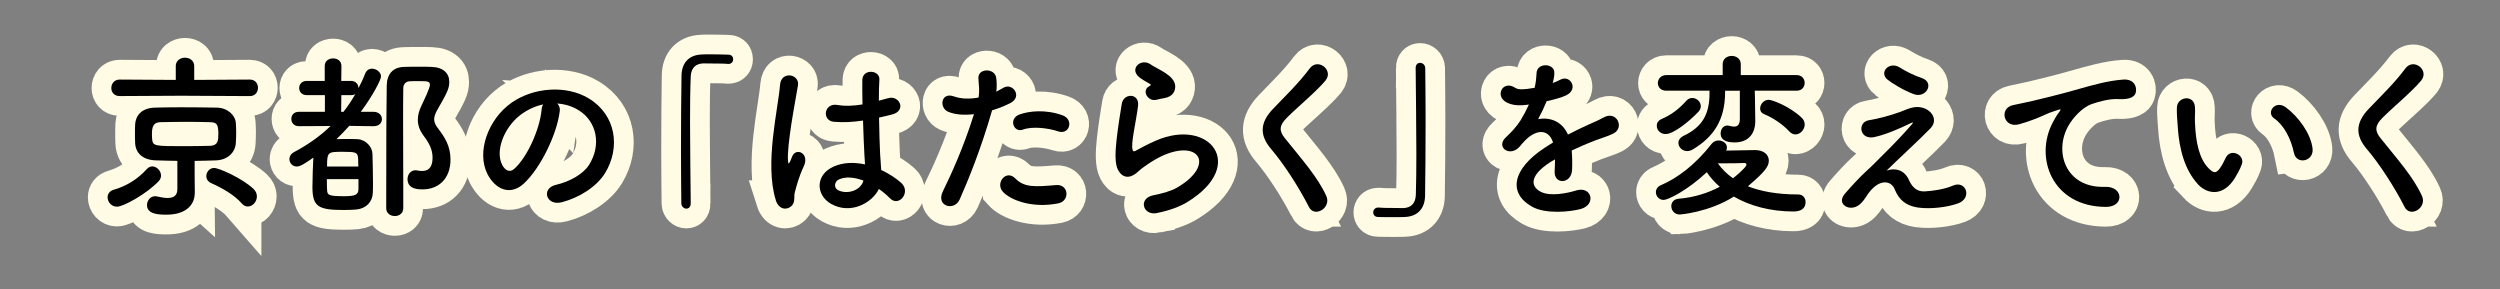
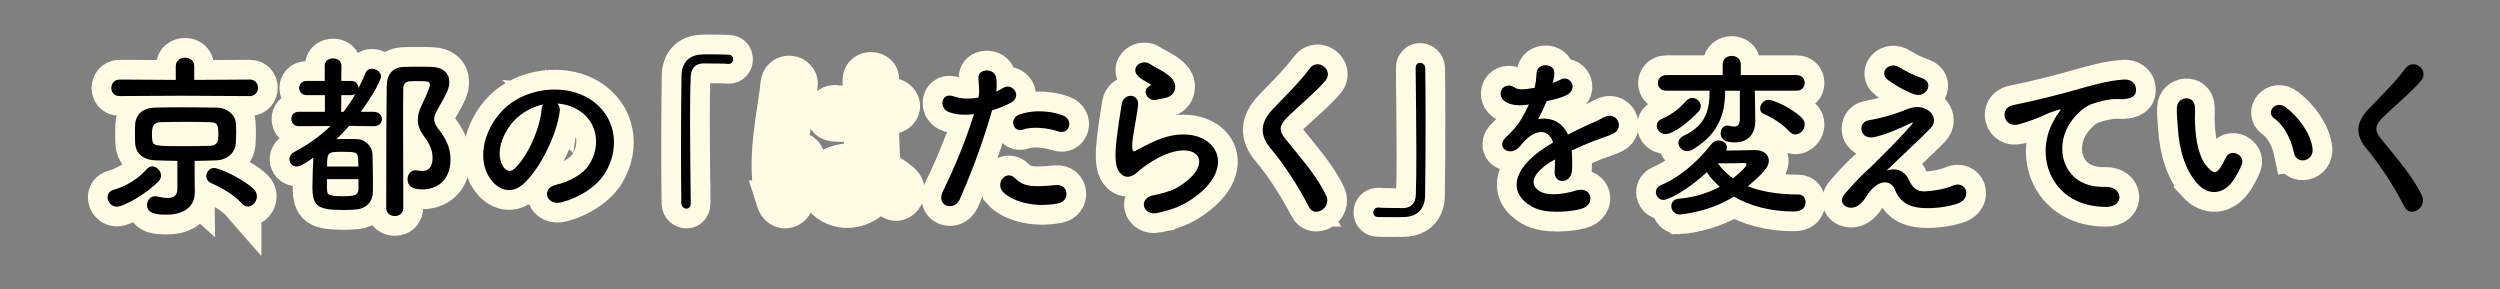
<svg xmlns="http://www.w3.org/2000/svg" id="_レイヤー_2" viewBox="0 0 718 83">
  <rect x="0" y="0" width="718" height="83" fill="#808080" stroke="none" />
  <defs>
    <style>.cls-1,.cls-2{fill:none;}.cls-1,.cls-3{stroke-width:0px;}.cls-2{stroke:#fffbe4;stroke-width:11.34px;}</style>
  </defs>
  <g id="_レイヤー_3">
    <path class="cls-2" d="m33.6,59.36c-1.63,0-2.7-1.38-2.7-2.7,0-.92.56-1.84,1.84-2.19,3.57-1.02,6.88-3.06,9.43-5.92.46-.51,1.02-.76,1.53-.76,1.33,0,2.55,1.27,2.55,2.65,0,.51-.2,1.07-.66,1.58-3.47,3.67-10.15,7.34-11.98,7.34Zm19.43-31.87l-18.66.1c-1.63,0-2.4-1.17-2.4-2.29,0-1.22.82-2.45,2.4-2.45l16.11.1v-3.98c0-1.58,1.33-2.4,2.65-2.4s2.65.82,2.65,2.4v3.98l15.96-.1c1.58,0,2.35,1.17,2.35,2.35s-.76,2.4-2.35,2.4l-18.71-.1Zm2.91,27.79v.1c0,3.67-2.8,6.27-8.06,6.27-2.19,0-5.66-.05-5.66-2.75,0-1.27.92-2.55,2.35-2.55.2,0,.46.05.66.1,1.12.25,2.09.41,2.91.41,1.84,0,2.8-.77,2.8-2.6v-8.06c-2.14,0-4.23-.1-6.32-.15-3.72-.15-5.66-2.14-5.81-4.95-.05-.92-.05-1.84-.05-2.75s0-1.84.05-2.65c.15-2.29,1.63-4.69,5.71-4.79,2.14-.05,4.74-.1,7.5-.1,3.37,0,6.99.05,10.25.1,3.11.05,5.3,2.19,5.46,4.39.05.82.1,1.79.1,2.8s-.05,2.04-.1,2.96c-.15,2.65-2.29,4.9-5.71,5-2.04.05-4.08.15-6.12.15v4.44l.05,4.64Zm6.78-16.62c0-2.96-.41-3.52-2.4-3.57-1.89-.05-4.08-.1-6.37-.1-2.75,0-5.56.05-7.96.1-1.99.05-2.35,1.43-2.35,3.37,0,.51,0,1.02.05,1.48.2,2.04.71,2.04,9.38,2.04,2.5,0,5-.05,7.34-.1,2.24-.1,2.29-1.68,2.29-3.21Zm6.68,19.73c-2.09-2.4-5.66-4.44-8.77-5.81-.97-.46-1.38-1.22-1.38-1.99,0-1.17.92-2.35,2.24-2.35,1.43,0,8.06,2.96,11.27,5.97.71.66,1.02,1.43,1.02,2.19,0,1.53-1.22,2.91-2.6,2.91-.61,0-1.22-.25-1.78-.92Z" />
    <path class="cls-2" d="m107.29,36.25l-6.99-.1c-1.17,1.33-2.4,2.6-3.67,3.82,1.07-.05,2.19-.05,3.21-.05,1.07,0,2.04,0,2.8.05,2.4.1,4.28,2.19,4.33,4.23.05,2.04.15,5.46.15,8.26,0,1.12,0,2.14-.05,2.96-.1,2.55-1.89,4.44-4.64,4.74-.92.1-2.29.15-3.67.15-7.34,0-9.03-.92-9.03-6.63,0-2.7.15-6.12.26-8.41-2.86,2.04-3.88,2.55-4.79,2.55-1.22,0-2.09-1.02-2.09-2.14,0-.71.41-1.48,1.33-1.99,3.93-2.09,7.45-4.54,10.5-7.5l-9.08.05c-1.48,0-2.19-1.02-2.19-2.09s.71-2.04,2.19-2.04h7.45v-4.79h-5.2c-1.48,0-2.19-1.02-2.19-2.04s.71-2.04,2.19-2.04h5.15v-4.28c0-1.48,1.17-2.19,2.4-2.19s2.4.71,2.4,2.19l-.05,4.28h2.8c1.43,0,2.14,1.02,2.14,2.09.71-1.38,1.38-2.75,1.94-4.23.41-.97,1.17-1.38,1.94-1.38,1.27,0,2.6,1.02,2.6,2.24,0,.92-2.29,5.41-5.81,10.15h3.67c1.58,0,2.4,1.07,2.4,2.09s-.76,2.04-2.35,2.04h-.05Zm-13.41,15.2c0,1.17,0,2.24.05,2.96.05,1.58.31,1.94,4.84,1.94,3.16,0,4.13-.36,4.18-1.99v-2.91h-9.08Zm9.03-3.62c0-.87-.05-1.63-.05-2.19-.1-1.94-.66-2.04-4.44-2.04-4.23,0-4.49,0-4.49,4.23h8.98Zm-4.28-15.71c1.27-1.58,2.4-3.32,3.42-5.1-.31.2-.71.31-1.22.31h-2.8l-.05,4.79h.66Zm18.41,19.33c0-1.27.87-2.55,2.24-2.55.15,0,.36,0,.51.05.51.1.97.15,1.43.15,2.45,0,3.01-1.83,3.01-3.88,0-2.24-1.02-4.18-2.45-6.07-1.22-1.63-1.78-3.11-1.78-4.74,0-1.33.36-2.7,1.12-4.23,2.35-4.84,2.35-5.66,2.35-5.81,0-1.07-.71-1.07-3.52-1.07-.82,0-1.63,0-2.35.05-1.12.05-1.78.92-1.78,1.99-.05,3.06-.05,6.17-.05,9.33,0,6.78.05,13.82.05,20.96v4.18c0,1.48-1.22,2.24-2.4,2.24-1.27,0-2.5-.76-2.5-2.24,0-21.67.05-28.51.15-35.19.05-3.26,1.68-5.35,5.05-5.41,1.38-.05,2.86-.05,4.44-.05,1.12,0,2.24,0,3.37.05,3.42.1,5.1,1.89,5.1,4.28,0,1.94-.56,3.06-3.57,8.31-.51.97-.77,1.73-.77,2.45,0,.92.41,1.73,1.17,2.7,1.89,2.5,3.52,5,3.52,8.87,0,5.61-3.52,8.57-8.01,8.57-1.12,0-4.33,0-4.33-2.96Z" />
    <path class="cls-2" d="m160.74,32.07c-.82,6.48-5.41,16.11-10.3,20.65-3.93,3.62-8.21,1.63-10.45-2.75-3.21-6.32.2-15.81,7.04-20.55,6.27-4.33,15.6-5.05,22.03-1.17,7.9,4.74,9.18,14.13,4.74,21.42-2.4,3.93-7.39,7.09-12.44,8.41-4.49,1.17-6.07-3.98-1.68-5,3.88-.87,7.8-3.06,9.48-5.71,3.62-5.71,2.24-12.39-2.8-15.6-1.99-1.27-4.13-1.89-6.32-2.04.56.51.87,1.33.71,2.35Zm-11.32.97c-4.74,3.67-7.29,10.45-5.15,14.38.76,1.48,2.09,2.24,3.37,1.12,3.82-3.37,7.39-11.47,7.9-16.98.05-.61.2-1.17.46-1.58-2.35.51-4.64,1.58-6.58,3.06Z" />
    <path class="cls-2" d="m198.38,58.39c0,1.07-.61,1.53-1.27,1.53s-1.38-.56-1.43-1.48c-.05-4.38-.1-9.69-.1-15.2,0-7.6.05-15.45.15-21.52.05-3.52,1.99-5.92,5.76-6.07.87-.05,1.68-.05,2.5-.05,1.78,0,3.37.05,5.2.1.97,0,1.38.66,1.38,1.33s-.46,1.33-1.33,1.33h-.2c-.31-.05-1.73-.15-7.04-.15-2.04.05-3.52,1.17-3.62,3.77-.15,3.37-.2,7.96-.2,12.95,0,7.96.15,16.88.2,23.41v.05Z" />
    <path class="cls-2" d="m222.81,57.47c-1.63-5.15-1.48-11.73-.82-17.9.66-6.17,1.79-11.88,2.04-15.2.31-4.13,5.66-3.11,5.15.1-.36,2.29-1.22,6.73-1.89,11.07-.66,4.33-1.17,8.62-.97,10.66.1.92.15,1.07.66.05.15-.31.51-1.22.61-1.48,1.17-2.45,5.05-.71,3.21,3.11-.66,1.38-1.17,2.75-1.58,4.03-.41,1.28-.71,2.4-.92,3.21-.41,1.43.25,2.86-1.02,4.08-1.33,1.22-3.62,1.02-4.49-1.73Zm15.86,1.07c-4.44-2.55-4.54-8.36.77-10.71,2.75-1.22,5.86-1.28,8.98-.61,0-.82-.1-1.58-.15-2.55-.15-2.09-.26-6.02-.41-10.05-2.75.41-5.46.61-8.36.36-3.52-.31-2.91-5.51,1.02-4.84,2.24.41,4.69.25,7.19-.15-.05-2.86-.1-5.46-.05-7.04.1-3.31,5.1-2.86,4.9-.1-.1,1.43-.15,3.57-.15,6.07.87-.25,1.78-.46,2.6-.71,3.31-1.02,5.51,3.62,1.12,4.69-1.22.31-2.45.61-3.67.87.05,3.98.2,7.96.31,10.45.05,1.28.25,2.96.31,4.59,2.14,1.02,4.18,2.29,5.76,3.72,2.91,2.65-.71,7.09-3.26,4.39-.92-.92-1.99-1.84-3.16-2.65-1.94,4.03-8.16,7.45-13.72,4.28Zm9.28-6.68c-2.55-.97-5.1-1.22-7.04-.31-1.22.56-1.53,2.29-.31,3.01,2.45,1.38,6.58.31,7.39-2.7h-.05Z" />
    <path class="cls-2" d="m275.6,57.32c-1.53,3.42-6.94,1.94-4.79-2.4,2.19-4.49,5.81-12.24,8.92-22.13-2.7.31-5.3.2-7.45-.71-2.6-1.12-2.09-5.76,1.73-4.38,2.14.76,4.64.76,7.04.31.31-1.89.1-3.26-.05-5.51-.2-2.91,4.59-3.06,5.1-.25.2,1.28.2,2.65.05,4.08.71-.36,1.33-.71,1.94-1.07,2.65-1.73,5.81,2.5,1.99,4.39-1.43.71-3.26,1.48-5.15,2.04-3.21,11.17-6.83,19.99-9.33,25.65Zm12.39-2.29c-2.19-2.45.97-6.48,3.62-3.77,2.6,2.65,5.71,2.4,11.68,1.89,3.72-.31,4.03,4.59.66,5.25-7.39,1.48-13.72-.87-15.96-3.37Zm5.76-17.8c-2.65.97-4.23-3.21-.87-4.38,2.6-.92,7.24-1.53,12.24.25,3.42,1.22,2.04,5.71-1.17,4.64-2.86-.97-7.5-1.53-10.2-.51Z" />
    <path class="cls-2" d="m332.31,61.19c-4.13.82-5.46-4.23-1.12-5.1,2.65-.51,5.25-1.27,6.83-2.19,5.61-3.26,7.14-6.78,6.07-8.82s-4.79-2.8-10.2-.36c-3.01,1.38-6.22,3.77-6.83,4.38-3.01,2.91-5.05,1.48-5.97-.31-.92-1.79-.82-4.95-.41-8.67.41-3.72,1.07-7.65,1.48-10.25.51-3.26,5.15-3.16,4.69.51-.25,2.14-.82,5-1.22,7.45-.41,2.5-.66,4.39-.31,5.3.15.41.41.41.87.15,1.02-.56,3.42-1.89,5.81-2.91,15.4-6.68,26.26,7.09,9.03,17.64-2.14,1.33-5.35,2.5-8.72,3.16Zm-.2-32.53c-2.45.61-4.28-2.65-2.14-3.83.25-.15.76-.41.41-.66-1.07-.66-2.8-1.48-3.62-2.4-2.19-2.4,1.17-5.1,3.72-3.26.92.66,2.65,1.43,4.13,2.4,1.48.97,2.8,2.19,2.91,3.72.1,1.48-.66,3.16-3.21,3.57-.66.1-1.38.25-2.19.46Z" />
    <path class="cls-2" d="m375.91,59.41c-2.96-5.81-7.29-12.44-10.81-16.57-3.37-3.93-3.37-7.55.61-11.68,3.47-3.62,7.39-7.39,10.45-11.52,2.35-3.11,6.94.51,4.54,3.47-2.55,3.11-7.96,7.55-11.12,10.71-2.19,2.19-2.29,3.72-.61,5.81,5.1,6.37,9.43,11.17,11.93,16.62,1.58,3.42-3.37,6.43-5,3.16Z" />
    <path class="cls-2" d="m406.57,19.58c0-1.07.61-1.53,1.28-1.53.71,0,1.43.56,1.48,1.48.05,4.38.1,9.69.1,15.2,0,7.6-.05,15.45-.15,21.52-.05,3.52-2.04,5.92-5.81,6.07-1.22.05-2.29.05-3.37.05-1.43,0-2.8,0-4.33-.05-.92,0-1.38-.66-1.38-1.33s.51-1.38,1.38-1.38h.2c.31.05,1.73.15,7.04.15,2.04-.05,3.52-1.17,3.62-3.77.1-3.06.15-7.14.15-11.58,0-8.31-.15-17.9-.2-24.78v-.05Z" />
    <path class="cls-2" d="m445.89,23.86c.82-.31,1.58-.61,2.14-.92,2.8-1.68,5.56,2.55,1.78,4.44-1.27.61-3.47,1.22-5.61,1.68-.66,1.63-1.53,3.47-2.45,5.15,3.52-.61,6.88.66,8.57,4.44,2.09-1.07,4.23-2.14,6.22-3.01,1.22-.51,2.6-1.12,3.98-1.89,3.83-2.14,6.12,2.96,2.86,4.59-1.63.82-2.8,1.07-5.51,2.09-2.14.82-4.44,1.84-6.48,2.8.15,1.68.2,3.77.1,5.61-.1,2.04-1.43,3.11-2.7,3.16-1.27.05-2.45-.92-2.29-2.91.05-1.07.1-2.24.1-3.31-.46.25-.92.51-1.33.76-6.32,4.08-5.56,7.14-2.7,8.57,2.7,1.38,7.7.36,10.1-.41,4.49-1.38,5.91,4.13,1.22,5.35-3.01.77-9.94,1.53-13.92-.71-6.88-3.88-5.66-10.76,3.57-16.83.71-.46,1.53-1.02,2.5-1.58-1.38-4.28-5.3-3.77-8.62.05-.05.05-.15.15-.2.2-.46.56-.82,1.02-1.17,1.33-2.8,2.5-6.53-.41-3.47-3.16,1.33-1.22,3.06-3.06,4.13-4.79.87-1.43,1.68-2.96,2.4-4.54-2.75.41-4.69.25-6.32-.56-3.67-1.84-1.17-6.63,2.4-4.23.97.66,3.01.41,4.79.1.2-.05.51-.05.76-.1.36-1.48.46-2.5.56-4.28.21-3.06,5-2.75,5.1-.25.05,1.02-.15,1.99-.41,2.96l-.1.2Z" />
    <path class="cls-2" d="m482.4,61.6c-1.53,0-2.4-1.22-2.4-2.4,0-1.02.66-2.04,2.24-2.14,4.33-.36,8.31-1.63,11.68-3.42-1.48-1.28-2.75-2.7-3.72-4.18-5.92,5.51-11.27,7.96-12.39,7.96-1.38,0-2.24-1.12-2.24-2.24,0-.76.46-1.58,1.43-1.99,4.69-1.99,9.89-5.86,14.58-11.88.51-.66,1.27-.97,1.99-.97,1.22,0,2.4.82,2.4,1.99,0,.31-.05.61-.2.92,3.01-.05,7.45-.15,8.26-.15,2.65,0,3.98,1.43,3.98,3.06,0,1.78-1.48,3.47-6.02,7.34,3.62,1.43,8.36,2.35,14.48,2.35,1.38,0,2.09,1.07,2.09,2.19,0,1.99-1.53,2.7-3.47,2.7-6.78,0-12.65-1.68-17.13-4.28-7.19,4.54-15.5,5.15-15.55,5.15Zm-4.03-23.1c-1.53,0-2.55-1.17-2.55-2.4,0-.77.41-1.48,1.43-1.94,2.8-1.22,4.9-2.8,7.09-5.25.51-.56,1.12-.77,1.68-.77,1.27,0,2.45,1.07,2.45,2.35,0,.51-.2,1.07-.66,1.58-2.75,2.91-7.19,6.43-9.43,6.43Zm25.6-12.44l.05,1.99.1,6.78v.1c0,2.86-1.53,5.97-5.87,5.97-1.43,0-4.08-.15-4.08-2.6,0-1.12.71-2.24,1.89-2.24.15,0,.31,0,.51.05.51.15,1.02.25,1.48.25.92,0,1.63-.51,1.63-2.14v-8.16h-4.23v.36c0,8.06-3.31,12.9-9.23,16.47-.61.36-1.17.51-1.68.51-1.43,0-2.5-1.17-2.5-2.35,0-.76.46-1.53,1.48-2.04,5.2-2.45,7.45-6.02,7.45-12.14v-.82h-12.44c-1.58,0-2.4-1.07-2.4-2.19s.87-2.29,2.4-2.29h16.22v-3.11c0-1.58,1.27-2.4,2.6-2.4s2.6.82,2.6,2.4v3.11h16.06c1.53,0,2.29,1.12,2.29,2.24s-.76,2.24-2.29,2.24h-12.03Zm-6.27,25.14c1.33-1.02,2.5-2.09,3.52-3.21.25-.31.36-.56.36-.71,0-.36-.31-.46-.61-.46h-.15c-.25.05-4.49.1-7.45.1,1.12,1.58,2.55,3.01,4.33,4.28Zm16.22-13.41c-1.94-2.14-4.79-3.98-7.24-5-.87-.36-1.17-.97-1.17-1.63,0-1.22,1.07-2.5,2.45-2.5,1.02,0,6.07,1.89,9.48,5.15.61.56.87,1.27.87,1.94,0,1.48-1.27,2.86-2.65,2.86-.61,0-1.17-.25-1.73-.82Z" />
    <path class="cls-2" d="m548.19,51.6c.87,1.89,2.09,3.47,4.54,3.37,2.24-.1,5.76-.61,8.06-1.63,3.88-1.73,5.71,3.52,1.63,5.05-3.06,1.12-7.9,1.73-11.58,1.22-3.37-.51-5.46-2.14-6.68-5.25-1.12-2.75-4.9-3.16-8.21,2.14-1.79,2.86-3.26,3.11-4.28,3.16-1.68.1-3.98-1.58-1.73-4.13,1.68-1.94,4.33-4.84,6.12-6.43,1.78-1.58,3.21-3.16,4.84-4.74,2.35-2.29,5.66-5.71,8.21-8.67.56-.66.2-.56-.26-.36-3.77,1.84-7.34,3.32-10.5,4.03-4.33.97-5.05-4.33-1.53-4.84,2.29-.36,6.27-1.38,8.98-2.4,1.33-.51,2.55-1.12,3.98-1.33,4.23-.56,7.34,3.26,4.69,6.02-2.4,2.55-10.1,9.64-12.65,12.19,1.94-.71,4.9-.61,6.38,2.6Zm-6.07-28.71c-2.6-2.09.46-5.41,3.47-3.52,1.73,1.07,3.82,2.19,6.38,3.06,3.72,1.27,1.27,5.86-2.24,4.64-3.01-1.07-6.53-3.31-7.6-4.18Z" />
    <path class="cls-2" d="m589.66,34.98c.51-.97.97-1.79,1.63-2.65.82-1.07.56-1.02-.41-.71-3.82,1.22-2.96,1.22-6.42,2.55-1.63.61-3.06,1.12-4.59,1.53-4.49,1.22-5.81-4.64-1.73-5.51,1.07-.25,4.03-.82,5.66-1.22,2.5-.61,6.94-1.63,12.14-3.11,5.25-1.48,9.43-2.7,13.92-3.01,3.16-.2,4.03,2.29,3.47,3.93-.31.87-1.43,1.89-5,1.68-2.6-.15-5.86.82-7.6,1.43-2.86,1.02-5.41,4.08-6.53,5.97-4.49,7.5-1.07,18.21,10.35,17.8,5.35-.2,5.66,5.81.25,5.76-15.4-.05-20.7-14.18-15.15-24.43Z" />
    <path class="cls-2" d="m631.22,52.88c-3.67-3.98-5.35-9.89-5.76-16.32-.2-2.91-.31-3.83-.26-5.66.1-3.21,5.05-3.88,5.2-.05.1,1.99-.1,2.09,0,4.44.2,5.35,1.17,10.4,4.03,13.16,1.33,1.27,1.99,1.43,3.11-.1.61-.87,1.33-2.19,1.68-3.01,1.38-2.96,5.61-.82,4.64,1.84-.51,1.43-1.43,3.01-1.99,3.93-3.26,5.3-7.8,4.84-10.66,1.79Zm27.59-8.98c-.82-4.08-2.91-8.01-5.66-9.89-2.45-1.68.31-5.46,3.37-3.16,3.62,2.7,7.14,7.5,7.65,11.83.41,3.72-4.64,4.74-5.35,1.22Z" />
-     <path class="cls-2" d="m690.59,59.41c-2.96-5.81-7.29-12.44-10.81-16.57-3.37-3.93-3.37-7.55.61-11.68,3.47-3.62,7.39-7.39,10.45-11.52,2.35-3.11,6.94.51,4.54,3.47-2.55,3.11-7.96,7.55-11.12,10.71-2.19,2.19-2.29,3.72-.61,5.81,5.1,6.37,9.43,11.17,11.93,16.62,1.58,3.42-3.37,6.43-5,3.16Z" />
    <path class="cls-3" d="m33.6,59.36c-1.63,0-2.7-1.38-2.7-2.7,0-.92.56-1.84,1.84-2.19,3.57-1.02,6.88-3.06,9.43-5.92.46-.51,1.02-.76,1.53-.76,1.33,0,2.55,1.27,2.55,2.65,0,.51-.2,1.07-.66,1.58-3.47,3.67-10.15,7.34-11.98,7.34Zm19.43-31.87l-18.66.1c-1.63,0-2.4-1.17-2.4-2.29,0-1.22.82-2.45,2.4-2.45l16.11.1v-3.98c0-1.58,1.33-2.4,2.65-2.4s2.65.82,2.65,2.4v3.98l15.96-.1c1.58,0,2.35,1.17,2.35,2.35s-.76,2.4-2.35,2.4l-18.71-.1Zm2.91,27.79v.1c0,3.67-2.8,6.27-8.06,6.27-2.19,0-5.66-.05-5.66-2.75,0-1.27.92-2.55,2.35-2.55.2,0,.46.05.66.1,1.12.25,2.09.41,2.91.41,1.84,0,2.8-.77,2.8-2.6v-8.06c-2.14,0-4.23-.1-6.32-.15-3.72-.15-5.66-2.14-5.81-4.95-.05-.92-.05-1.84-.05-2.75s0-1.84.05-2.65c.15-2.29,1.63-4.69,5.71-4.79,2.14-.05,4.74-.1,7.5-.1,3.37,0,6.99.05,10.25.1,3.11.05,5.3,2.19,5.46,4.39.05.82.1,1.79.1,2.8s-.05,2.04-.1,2.96c-.15,2.65-2.29,4.9-5.71,5-2.04.05-4.08.15-6.12.15v4.44l.05,4.64Zm6.78-16.62c0-2.96-.41-3.52-2.4-3.57-1.89-.05-4.08-.1-6.37-.1-2.75,0-5.56.05-7.96.1-1.99.05-2.35,1.43-2.35,3.37,0,.51,0,1.02.05,1.48.2,2.04.71,2.04,9.38,2.04,2.5,0,5-.05,7.34-.1,2.24-.1,2.29-1.68,2.29-3.21Zm6.68,19.73c-2.09-2.4-5.66-4.44-8.77-5.81-.97-.46-1.38-1.22-1.38-1.99,0-1.17.92-2.35,2.24-2.35,1.43,0,8.06,2.96,11.27,5.97.71.66,1.02,1.43,1.02,2.19,0,1.53-1.22,2.91-2.6,2.91-.61,0-1.22-.25-1.78-.92Z" />
    <path class="cls-3" d="m107.29,36.25l-6.99-.1c-1.17,1.33-2.4,2.6-3.67,3.82,1.07-.05,2.19-.05,3.21-.05,1.07,0,2.04,0,2.8.05,2.4.1,4.28,2.19,4.33,4.23.05,2.04.15,5.46.15,8.26,0,1.12,0,2.14-.05,2.96-.1,2.55-1.89,4.44-4.64,4.74-.92.1-2.29.15-3.67.15-7.34,0-9.03-.92-9.03-6.63,0-2.7.15-6.12.26-8.41-2.86,2.04-3.88,2.55-4.79,2.55-1.22,0-2.09-1.02-2.09-2.14,0-.71.41-1.48,1.33-1.99,3.93-2.09,7.45-4.54,10.5-7.5l-9.08.05c-1.48,0-2.19-1.02-2.19-2.09s.71-2.04,2.19-2.04h7.45v-4.79h-5.2c-1.48,0-2.19-1.02-2.19-2.04s.71-2.04,2.19-2.04h5.15v-4.28c0-1.48,1.17-2.19,2.4-2.19s2.4.71,2.4,2.19l-.05,4.28h2.8c1.43,0,2.14,1.02,2.14,2.09.71-1.38,1.38-2.75,1.94-4.23.41-.97,1.17-1.38,1.94-1.38,1.27,0,2.6,1.02,2.6,2.24,0,.92-2.29,5.41-5.81,10.15h3.67c1.58,0,2.4,1.07,2.4,2.09s-.76,2.04-2.35,2.04h-.05Zm-13.41,15.2c0,1.17,0,2.24.05,2.96.05,1.58.31,1.94,4.84,1.94,3.16,0,4.13-.36,4.18-1.99v-2.91h-9.08Zm9.03-3.62c0-.87-.05-1.63-.05-2.19-.1-1.94-.66-2.04-4.44-2.04-4.23,0-4.49,0-4.49,4.23h8.98Zm-4.28-15.71c1.27-1.58,2.4-3.32,3.42-5.1-.31.2-.71.31-1.22.31h-2.8l-.05,4.79h.66Zm18.41,19.33c0-1.27.87-2.55,2.24-2.55.15,0,.36,0,.51.05.51.1.97.15,1.43.15,2.45,0,3.01-1.83,3.01-3.88,0-2.24-1.02-4.18-2.45-6.07-1.22-1.63-1.78-3.11-1.78-4.74,0-1.33.36-2.7,1.12-4.23,2.35-4.84,2.35-5.66,2.35-5.81,0-1.07-.71-1.07-3.52-1.07-.82,0-1.63,0-2.35.05-1.12.05-1.78.92-1.78,1.99-.05,3.06-.05,6.17-.05,9.33,0,6.78.05,13.82.05,20.96v4.18c0,1.48-1.22,2.24-2.4,2.24-1.27,0-2.5-.76-2.5-2.24,0-21.67.05-28.51.15-35.19.05-3.26,1.68-5.35,5.05-5.41,1.38-.05,2.86-.05,4.44-.05,1.12,0,2.24,0,3.37.05,3.42.1,5.1,1.89,5.1,4.28,0,1.94-.56,3.06-3.57,8.31-.51.97-.77,1.73-.77,2.45,0,.92.41,1.73,1.17,2.7,1.89,2.5,3.52,5,3.52,8.87,0,5.61-3.52,8.57-8.01,8.57-1.12,0-4.33,0-4.33-2.96Z" />
    <path class="cls-3" d="m160.74,32.07c-.82,6.48-5.41,16.11-10.3,20.65-3.93,3.62-8.21,1.63-10.45-2.75-3.21-6.32.2-15.81,7.04-20.55,6.27-4.33,15.6-5.05,22.03-1.17,7.9,4.74,9.18,14.13,4.74,21.42-2.4,3.93-7.39,7.09-12.44,8.41-4.49,1.17-6.07-3.98-1.68-5,3.88-.87,7.8-3.06,9.48-5.71,3.62-5.71,2.24-12.39-2.8-15.6-1.99-1.27-4.13-1.89-6.32-2.04.56.51.87,1.33.71,2.35Zm-11.32.97c-4.74,3.67-7.29,10.45-5.15,14.38.76,1.48,2.09,2.24,3.37,1.12,3.82-3.37,7.39-11.47,7.9-16.98.05-.61.2-1.17.46-1.58-2.35.51-4.64,1.58-6.58,3.06Z" />
    <path class="cls-3" d="m198.38,58.39c0,1.07-.61,1.53-1.27,1.53s-1.38-.56-1.43-1.48c-.05-4.38-.1-9.69-.1-15.2,0-7.6.05-15.45.15-21.52.05-3.52,1.99-5.92,5.76-6.07.87-.05,1.68-.05,2.5-.05,1.78,0,3.37.05,5.2.1.97,0,1.38.66,1.38,1.33s-.46,1.33-1.33,1.33h-.2c-.31-.05-1.73-.15-7.04-.15-2.04.05-3.52,1.17-3.62,3.77-.15,3.37-.2,7.96-.2,12.95,0,7.96.15,16.88.2,23.41v.05Z" />
-     <path class="cls-3" d="m222.81,57.47c-1.63-5.15-1.48-11.73-.82-17.9.66-6.17,1.79-11.88,2.04-15.2.31-4.13,5.66-3.11,5.15.1-.36,2.29-1.22,6.73-1.89,11.07-.66,4.33-1.17,8.62-.97,10.66.1.92.15,1.07.66.05.15-.31.51-1.22.61-1.48,1.17-2.45,5.05-.71,3.21,3.11-.66,1.38-1.17,2.75-1.58,4.03-.41,1.28-.71,2.4-.92,3.21-.41,1.43.25,2.86-1.02,4.08-1.33,1.22-3.62,1.02-4.49-1.73Zm15.86,1.07c-4.44-2.55-4.54-8.36.77-10.71,2.75-1.22,5.86-1.28,8.98-.61,0-.82-.1-1.58-.15-2.55-.15-2.09-.26-6.02-.41-10.05-2.75.41-5.46.61-8.36.36-3.52-.31-2.91-5.51,1.02-4.84,2.24.41,4.69.25,7.19-.15-.05-2.86-.1-5.46-.05-7.04.1-3.31,5.1-2.86,4.9-.1-.1,1.43-.15,3.57-.15,6.07.87-.25,1.78-.46,2.6-.71,3.31-1.02,5.51,3.62,1.12,4.69-1.22.31-2.45.61-3.67.87.05,3.98.2,7.96.31,10.45.05,1.28.25,2.96.31,4.59,2.14,1.02,4.18,2.29,5.76,3.72,2.91,2.65-.71,7.09-3.26,4.39-.92-.92-1.99-1.84-3.16-2.65-1.94,4.03-8.16,7.45-13.72,4.28Zm9.28-6.68c-2.55-.97-5.1-1.22-7.04-.31-1.22.56-1.53,2.29-.31,3.01,2.45,1.38,6.58.31,7.39-2.7h-.05Z" />
    <path class="cls-3" d="m275.6,57.32c-1.53,3.42-6.94,1.94-4.79-2.4,2.19-4.49,5.81-12.24,8.92-22.13-2.7.31-5.3.2-7.45-.71-2.6-1.12-2.09-5.76,1.73-4.38,2.14.76,4.64.76,7.04.31.31-1.89.1-3.26-.05-5.51-.2-2.91,4.59-3.06,5.1-.25.2,1.28.2,2.65.05,4.08.71-.36,1.33-.71,1.94-1.07,2.65-1.73,5.81,2.5,1.99,4.39-1.43.71-3.26,1.48-5.15,2.04-3.21,11.17-6.83,19.99-9.33,25.65Zm12.39-2.29c-2.19-2.45.97-6.48,3.62-3.77,2.6,2.65,5.71,2.4,11.68,1.89,3.72-.31,4.03,4.59.66,5.25-7.39,1.48-13.72-.87-15.96-3.37Zm5.76-17.8c-2.65.97-4.23-3.21-.87-4.38,2.6-.92,7.24-1.53,12.24.25,3.42,1.22,2.04,5.71-1.17,4.64-2.86-.97-7.5-1.53-10.2-.51Z" />
    <path class="cls-3" d="m332.31,61.19c-4.13.82-5.46-4.23-1.12-5.1,2.65-.51,5.25-1.27,6.83-2.19,5.61-3.26,7.14-6.78,6.07-8.82s-4.79-2.8-10.2-.36c-3.01,1.38-6.22,3.77-6.83,4.38-3.01,2.91-5.05,1.48-5.97-.31-.92-1.79-.82-4.95-.41-8.67.41-3.72,1.07-7.65,1.48-10.25.51-3.26,5.15-3.16,4.69.51-.25,2.14-.82,5-1.22,7.45-.41,2.5-.66,4.39-.31,5.3.15.41.41.41.87.15,1.02-.56,3.42-1.89,5.81-2.91,15.4-6.68,26.26,7.09,9.03,17.64-2.14,1.33-5.35,2.5-8.72,3.16Zm-.2-32.53c-2.45.61-4.28-2.65-2.14-3.83.25-.15.76-.41.41-.66-1.07-.66-2.8-1.48-3.62-2.4-2.19-2.4,1.17-5.1,3.72-3.26.92.66,2.65,1.43,4.13,2.4,1.48.97,2.8,2.19,2.91,3.72.1,1.48-.66,3.16-3.21,3.57-.66.1-1.38.25-2.19.46Z" />
    <path class="cls-3" d="m375.91,59.41c-2.96-5.81-7.29-12.44-10.81-16.57-3.37-3.93-3.37-7.55.61-11.68,3.47-3.62,7.39-7.39,10.45-11.52,2.35-3.11,6.94.51,4.54,3.47-2.55,3.11-7.96,7.55-11.12,10.71-2.19,2.19-2.29,3.72-.61,5.81,5.1,6.37,9.43,11.17,11.93,16.62,1.58,3.42-3.37,6.43-5,3.16Z" />
    <path class="cls-3" d="m406.57,19.58c0-1.07.61-1.53,1.28-1.53.71,0,1.43.56,1.48,1.48.05,4.38.1,9.69.1,15.2,0,7.6-.05,15.45-.15,21.52-.05,3.52-2.04,5.92-5.81,6.07-1.22.05-2.29.05-3.37.05-1.43,0-2.8,0-4.33-.05-.92,0-1.38-.66-1.38-1.33s.51-1.38,1.38-1.38h.2c.31.05,1.73.15,7.04.15,2.04-.05,3.52-1.17,3.62-3.77.1-3.06.15-7.14.15-11.58,0-8.31-.15-17.9-.2-24.78v-.05Z" />
    <path class="cls-3" d="m445.89,23.86c.82-.31,1.58-.61,2.14-.92,2.8-1.68,5.56,2.55,1.78,4.44-1.27.61-3.47,1.22-5.61,1.68-.66,1.63-1.53,3.47-2.45,5.15,3.52-.61,6.88.66,8.57,4.44,2.09-1.07,4.23-2.14,6.22-3.01,1.22-.51,2.6-1.12,3.98-1.89,3.83-2.14,6.12,2.96,2.86,4.59-1.63.82-2.8,1.07-5.51,2.09-2.14.82-4.44,1.84-6.48,2.8.15,1.68.2,3.77.1,5.61-.1,2.04-1.43,3.11-2.7,3.16-1.27.05-2.45-.92-2.29-2.91.05-1.07.1-2.24.1-3.31-.46.25-.92.51-1.33.76-6.32,4.08-5.56,7.14-2.7,8.57,2.7,1.38,7.7.36,10.1-.41,4.49-1.38,5.91,4.13,1.22,5.35-3.01.77-9.94,1.53-13.92-.71-6.88-3.88-5.66-10.76,3.57-16.83.71-.46,1.53-1.02,2.5-1.58-1.38-4.28-5.3-3.77-8.62.05-.05.05-.15.15-.2.2-.46.56-.82,1.02-1.17,1.33-2.8,2.5-6.53-.41-3.47-3.16,1.33-1.22,3.06-3.06,4.13-4.79.87-1.43,1.68-2.96,2.4-4.54-2.75.41-4.69.25-6.32-.56-3.67-1.84-1.17-6.63,2.4-4.23.97.66,3.01.41,4.79.1.2-.05.51-.05.76-.1.36-1.48.46-2.5.56-4.28.21-3.06,5-2.75,5.1-.25.05,1.02-.15,1.99-.41,2.96l-.1.2Z" />
    <path class="cls-3" d="m482.4,61.6c-1.53,0-2.4-1.22-2.4-2.4,0-1.02.66-2.04,2.24-2.14,4.33-.36,8.31-1.63,11.68-3.42-1.48-1.28-2.75-2.7-3.72-4.18-5.92,5.51-11.27,7.96-12.39,7.96-1.38,0-2.24-1.12-2.24-2.24,0-.76.46-1.58,1.43-1.99,4.69-1.99,9.89-5.86,14.58-11.88.51-.66,1.27-.97,1.99-.97,1.22,0,2.4.82,2.4,1.99,0,.31-.05.61-.2.92,3.01-.05,7.45-.15,8.26-.15,2.65,0,3.98,1.43,3.98,3.06,0,1.78-1.48,3.47-6.02,7.34,3.62,1.43,8.36,2.35,14.48,2.35,1.38,0,2.09,1.07,2.09,2.19,0,1.99-1.53,2.7-3.47,2.7-6.78,0-12.65-1.68-17.13-4.28-7.19,4.54-15.5,5.15-15.55,5.15Zm-4.03-23.1c-1.53,0-2.55-1.17-2.55-2.4,0-.77.41-1.48,1.43-1.94,2.8-1.22,4.9-2.8,7.09-5.25.51-.56,1.12-.77,1.68-.77,1.27,0,2.45,1.07,2.45,2.35,0,.51-.2,1.07-.66,1.58-2.75,2.91-7.19,6.43-9.43,6.43Zm25.6-12.44l.05,1.99.1,6.78v.1c0,2.86-1.53,5.97-5.87,5.97-1.43,0-4.08-.15-4.08-2.6,0-1.12.71-2.24,1.89-2.24.15,0,.31,0,.51.05.51.15,1.02.25,1.48.25.92,0,1.63-.51,1.63-2.14v-8.16h-4.23v.36c0,8.06-3.31,12.9-9.23,16.47-.61.36-1.17.51-1.68.51-1.43,0-2.5-1.17-2.5-2.35,0-.76.46-1.53,1.48-2.04,5.2-2.45,7.45-6.02,7.45-12.14v-.82h-12.44c-1.58,0-2.4-1.07-2.4-2.19s.87-2.29,2.4-2.29h16.22v-3.11c0-1.58,1.27-2.4,2.6-2.4s2.6.82,2.6,2.4v3.11h16.06c1.53,0,2.29,1.12,2.29,2.24s-.76,2.24-2.29,2.24h-12.03Zm-6.27,25.14c1.33-1.02,2.5-2.09,3.52-3.21.25-.31.36-.56.36-.71,0-.36-.31-.46-.61-.46h-.15c-.25.05-4.49.1-7.45.1,1.12,1.58,2.55,3.01,4.33,4.28Zm16.22-13.41c-1.94-2.14-4.79-3.98-7.24-5-.87-.36-1.17-.97-1.17-1.63,0-1.22,1.07-2.5,2.45-2.5,1.02,0,6.07,1.89,9.48,5.15.61.56.87,1.27.87,1.94,0,1.48-1.27,2.86-2.65,2.86-.61,0-1.17-.25-1.73-.82Z" />
    <path class="cls-3" d="m548.19,51.6c.87,1.89,2.09,3.47,4.54,3.37,2.24-.1,5.76-.61,8.06-1.63,3.88-1.73,5.71,3.52,1.63,5.05-3.06,1.12-7.9,1.73-11.58,1.22-3.37-.51-5.46-2.14-6.68-5.25-1.12-2.75-4.9-3.16-8.21,2.14-1.79,2.86-3.26,3.11-4.28,3.16-1.68.1-3.98-1.58-1.73-4.13,1.68-1.94,4.33-4.84,6.12-6.43,1.78-1.58,3.21-3.16,4.84-4.74,2.35-2.29,5.66-5.71,8.21-8.67.56-.66.2-.56-.26-.36-3.77,1.84-7.34,3.32-10.5,4.03-4.33.97-5.05-4.33-1.53-4.84,2.29-.36,6.27-1.38,8.98-2.4,1.33-.51,2.55-1.12,3.98-1.33,4.23-.56,7.34,3.26,4.69,6.02-2.4,2.55-10.1,9.64-12.65,12.19,1.94-.71,4.9-.61,6.38,2.6Zm-6.07-28.71c-2.6-2.09.46-5.41,3.47-3.52,1.73,1.07,3.82,2.19,6.38,3.06,3.72,1.27,1.27,5.86-2.24,4.64-3.01-1.07-6.53-3.31-7.6-4.18Z" />
    <path class="cls-3" d="m589.66,34.98c.51-.97.97-1.79,1.63-2.65.82-1.07.56-1.02-.41-.71-3.82,1.22-2.96,1.22-6.42,2.55-1.63.61-3.06,1.12-4.59,1.53-4.49,1.22-5.81-4.64-1.73-5.51,1.07-.25,4.03-.82,5.66-1.22,2.5-.61,6.94-1.63,12.14-3.11,5.25-1.48,9.43-2.7,13.92-3.01,3.16-.2,4.03,2.29,3.47,3.93-.31.87-1.43,1.89-5,1.68-2.6-.15-5.86.82-7.6,1.43-2.86,1.02-5.41,4.08-6.53,5.97-4.49,7.5-1.07,18.21,10.35,17.8,5.35-.2,5.66,5.81.25,5.76-15.4-.05-20.7-14.18-15.15-24.43Z" />
    <path class="cls-3" d="m631.22,52.88c-3.67-3.98-5.35-9.89-5.76-16.32-.2-2.91-.31-3.83-.26-5.66.1-3.21,5.05-3.88,5.2-.05.1,1.99-.1,2.09,0,4.44.2,5.35,1.17,10.4,4.03,13.16,1.33,1.27,1.99,1.43,3.11-.1.61-.87,1.33-2.19,1.68-3.01,1.38-2.96,5.61-.82,4.64,1.84-.51,1.43-1.43,3.01-1.99,3.93-3.26,5.3-7.8,4.84-10.66,1.79Zm27.59-8.98c-.82-4.08-2.91-8.01-5.66-9.89-2.45-1.68.31-5.46,3.37-3.16,3.62,2.7,7.14,7.5,7.65,11.83.41,3.72-4.64,4.74-5.35,1.22Z" />
    <path class="cls-3" d="m690.59,59.41c-2.96-5.81-7.29-12.44-10.81-16.57-3.37-3.93-3.37-7.55.61-11.68,3.47-3.62,7.39-7.39,10.45-11.52,2.35-3.11,6.94.51,4.54,3.47-2.55,3.11-7.96,7.55-11.12,10.71-2.19,2.19-2.29,3.72-.61,5.81,5.1,6.37,9.43,11.17,11.93,16.62,1.58,3.42-3.37,6.43-5,3.16Z" />
-     <rect class="cls-1" width="718" height="83" />
  </g>
</svg>